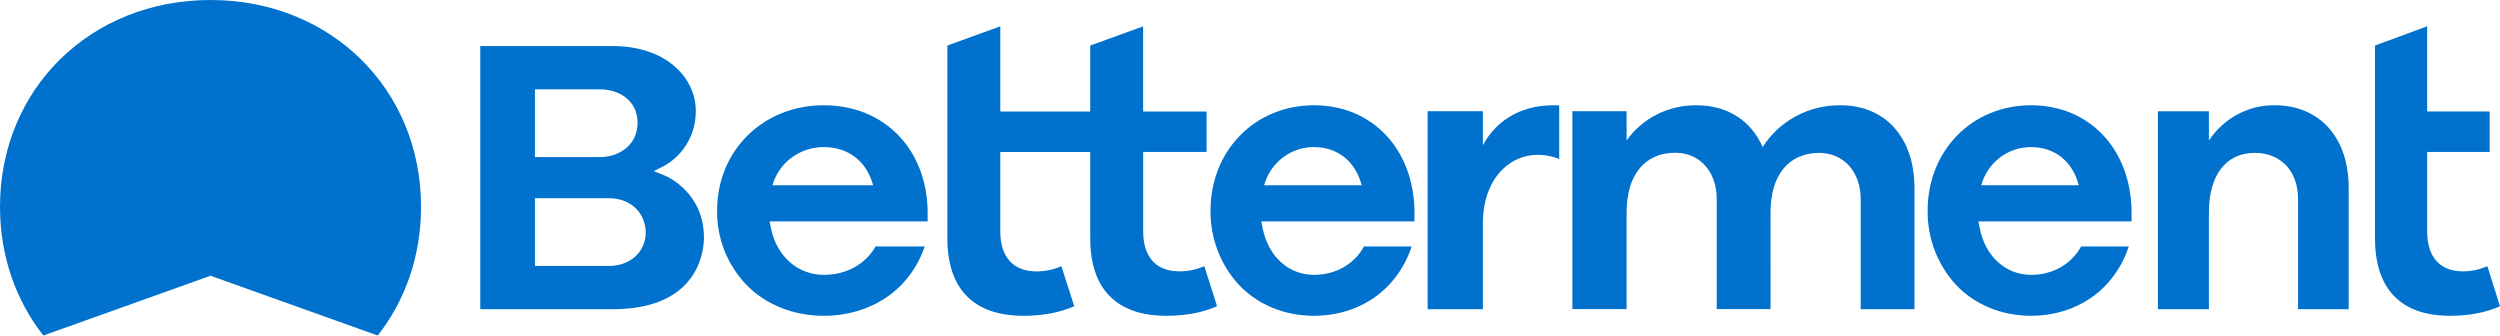
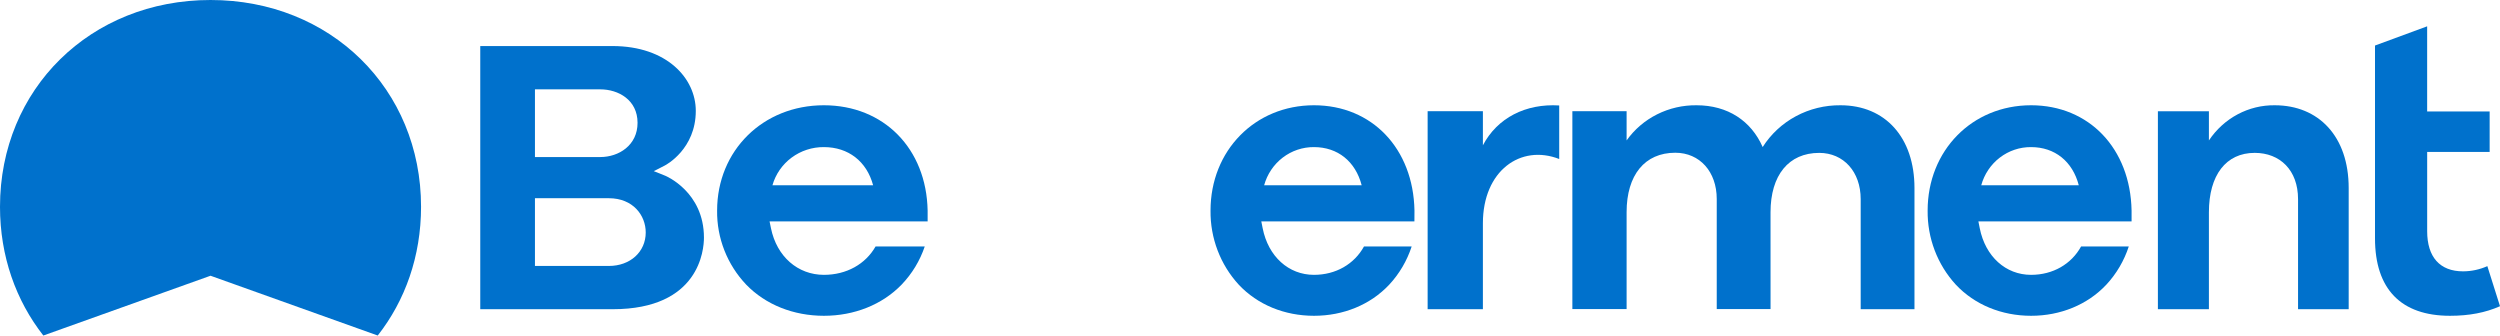
<svg xmlns="http://www.w3.org/2000/svg" width="760" height="102" viewBox="0 0 760 102" fill="none">
  <g clip-path="url(#clip0_63_148)">
    <path d="M691.534 32.002C687.604 31.95 683.722 32.899 680.228 34.763C676.736 36.627 673.742 39.35 671.508 42.692V33.819H656V94H671.508V64.545C671.508 53.226 676.712 46.472 685.43 46.472C693.11 46.472 698.606 51.729 698.606 60.514V94H714V57.15C714.006 41.428 704.822 32.002 691.534 32.002Z" fill="#0071CC" />
    <path d="M538.248 93.956H521.888V60.473C521.888 52.205 516.714 46.433 509.288 46.433C500.018 46.433 494.488 53.186 494.488 64.504V93.956H478V33.8H494.488V42.691C496.86 39.349 500.04 36.626 503.752 34.762C507.462 32.898 511.586 31.95 515.762 32.002C525.22 32.002 532.354 36.73 535.854 44.703C538.336 40.782 541.818 37.551 545.964 35.325C550.112 33.099 554.78 31.955 559.516 32.002C573.178 32.002 582 41.868 582 57.153V94H565.648V60.517C565.648 52.249 560.472 46.477 553.04 46.477C543.778 46.477 538.24 53.23 538.24 64.548L538.248 93.956Z" fill="#0071CC" />
    <path d="M202.27 53.438L198.748 52.027L202.114 50.308C202.51 50.107 211.52 45.289 211.52 33.694C211.52 23.907 202.82 14 186.189 14H146V94H186.267C212.666 94 214 75.874 214 72.242C214.006 58.313 202.386 53.495 202.27 53.438ZM162.625 27.163H182.492C187.943 27.163 193.815 30.344 193.815 37.339C193.815 44.165 188.118 47.742 182.492 47.742H162.625V27.163ZM185.095 80.837H162.625V60.258H185.095C192.455 60.258 196.301 65.491 196.301 70.667C196.301 76.571 191.588 80.85 185.095 80.85V80.837Z" fill="#0071CC" />
    <path d="M282 64.022C281.642 45.174 268.674 32 250.452 32C231.956 32 218.002 45.761 218.002 64.009C217.894 72.361 221.062 80.432 226.848 86.532C232.762 92.648 241.242 96 250.466 96C259.688 96 268.168 92.636 274.082 86.532C277.262 83.216 279.664 79.254 281.124 74.923H266.178C263.118 80.295 257.352 83.552 250.466 83.552C242.536 83.552 236.134 77.991 234.374 69.387L233.946 67.304H282V64.022ZM234.822 56.327C235.776 52.969 237.822 50.013 240.646 47.915C243.47 45.817 246.916 44.694 250.452 44.719C257.91 44.719 263.484 49.062 265.43 56.327H234.822Z" fill="#0071CC" />
    <path d="M430 64.022C429.652 45.174 417.092 32 399.442 32C381.518 32 368.002 45.761 368.002 64.009C367.9 72.361 370.97 80.43 376.57 86.532C382.3 92.648 390.514 96 399.454 96C408.394 96 416.602 92.636 422.33 86.532C425.41 83.216 427.738 79.254 429.15 74.923H414.656C411.692 80.295 406.1 83.552 399.436 83.552C391.754 83.552 385.554 77.991 383.85 69.387L383.434 67.304H429.982L430 64.022ZM384.296 56.327C385.22 52.969 387.202 50.012 389.94 47.914C392.676 45.817 396.016 44.694 399.442 44.719C406.664 44.719 412.064 49.062 413.948 56.327H384.296Z" fill="#0071CC" />
    <path d="M648 64.022C647.652 45.174 635.09 32 617.438 32C599.514 32 586.002 45.761 586.002 64.009C585.898 72.36 588.966 80.429 594.566 86.532C600.3 92.648 608.516 96 617.45 96C626.386 96 634.602 92.636 640.33 86.532C643.41 83.216 645.738 79.254 647.15 74.923H632.654C629.69 80.295 624.104 83.552 617.432 83.552C609.75 83.552 603.55 77.991 601.844 69.387L601.43 67.304H648V64.022ZM602.298 56.327C603.218 52.969 605.2 50.012 607.938 47.914C610.674 45.816 614.012 44.693 617.438 44.719C624.662 44.719 630.062 49.062 631.948 56.327H602.298Z" fill="#0071CC" />
    <path d="M474 32.059C463.826 31.43 455.176 35.833 450.8 44.172V33.814H434V94H450.8V67.869C450.8 51.907 462.27 43.763 474 48.335V32.059Z" fill="#0071CC" />
-     <path d="M366.098 80.912C363.732 81.949 361.178 82.488 358.596 82.494C351.46 82.494 347.524 78.164 347.524 70.299V46.192H366.804V33.896H347.512V8.006L331.422 13.848V33.896H304.09V8L288 13.842V72.454C288 87.857 296.002 96 311.132 96C317.036 96 322.1 95.048 326.566 93.088L322.662 80.925C320.298 81.962 317.744 82.5 315.16 82.507C308.024 82.507 304.09 78.177 304.09 70.312V46.211H331.434V72.454C331.434 87.857 339.436 96 354.572 96C360.47 96 365.536 95.048 370 93.088L366.098 80.912Z" fill="#0071CC" />
    <path d="M756.154 80.906C753.826 81.943 751.312 82.481 748.768 82.488C741.732 82.488 737.86 78.158 737.86 70.293V46.186H756.852V33.89H737.854V8L722 13.842V72.454C722 87.857 729.884 96 744.798 96C750.616 96 755.608 95.048 760 93.088L756.154 80.906Z" fill="#0071CC" />
    <path d="M64 83.823L114.829 102C123.153 91.405 128 77.915 128 62.869C128 27.03 100.49 0 64 0C27.51 0 0 27.03 0 62.869C0 77.915 4.853 91.386 13.177 102L64 83.823Z" fill="#0071CC" />
  </g>
  <defs>
    <clipPath id="clip0_63_148">
      <rect width="760" height="102" fill="white" />
    </clipPath>
  </defs>
</svg>